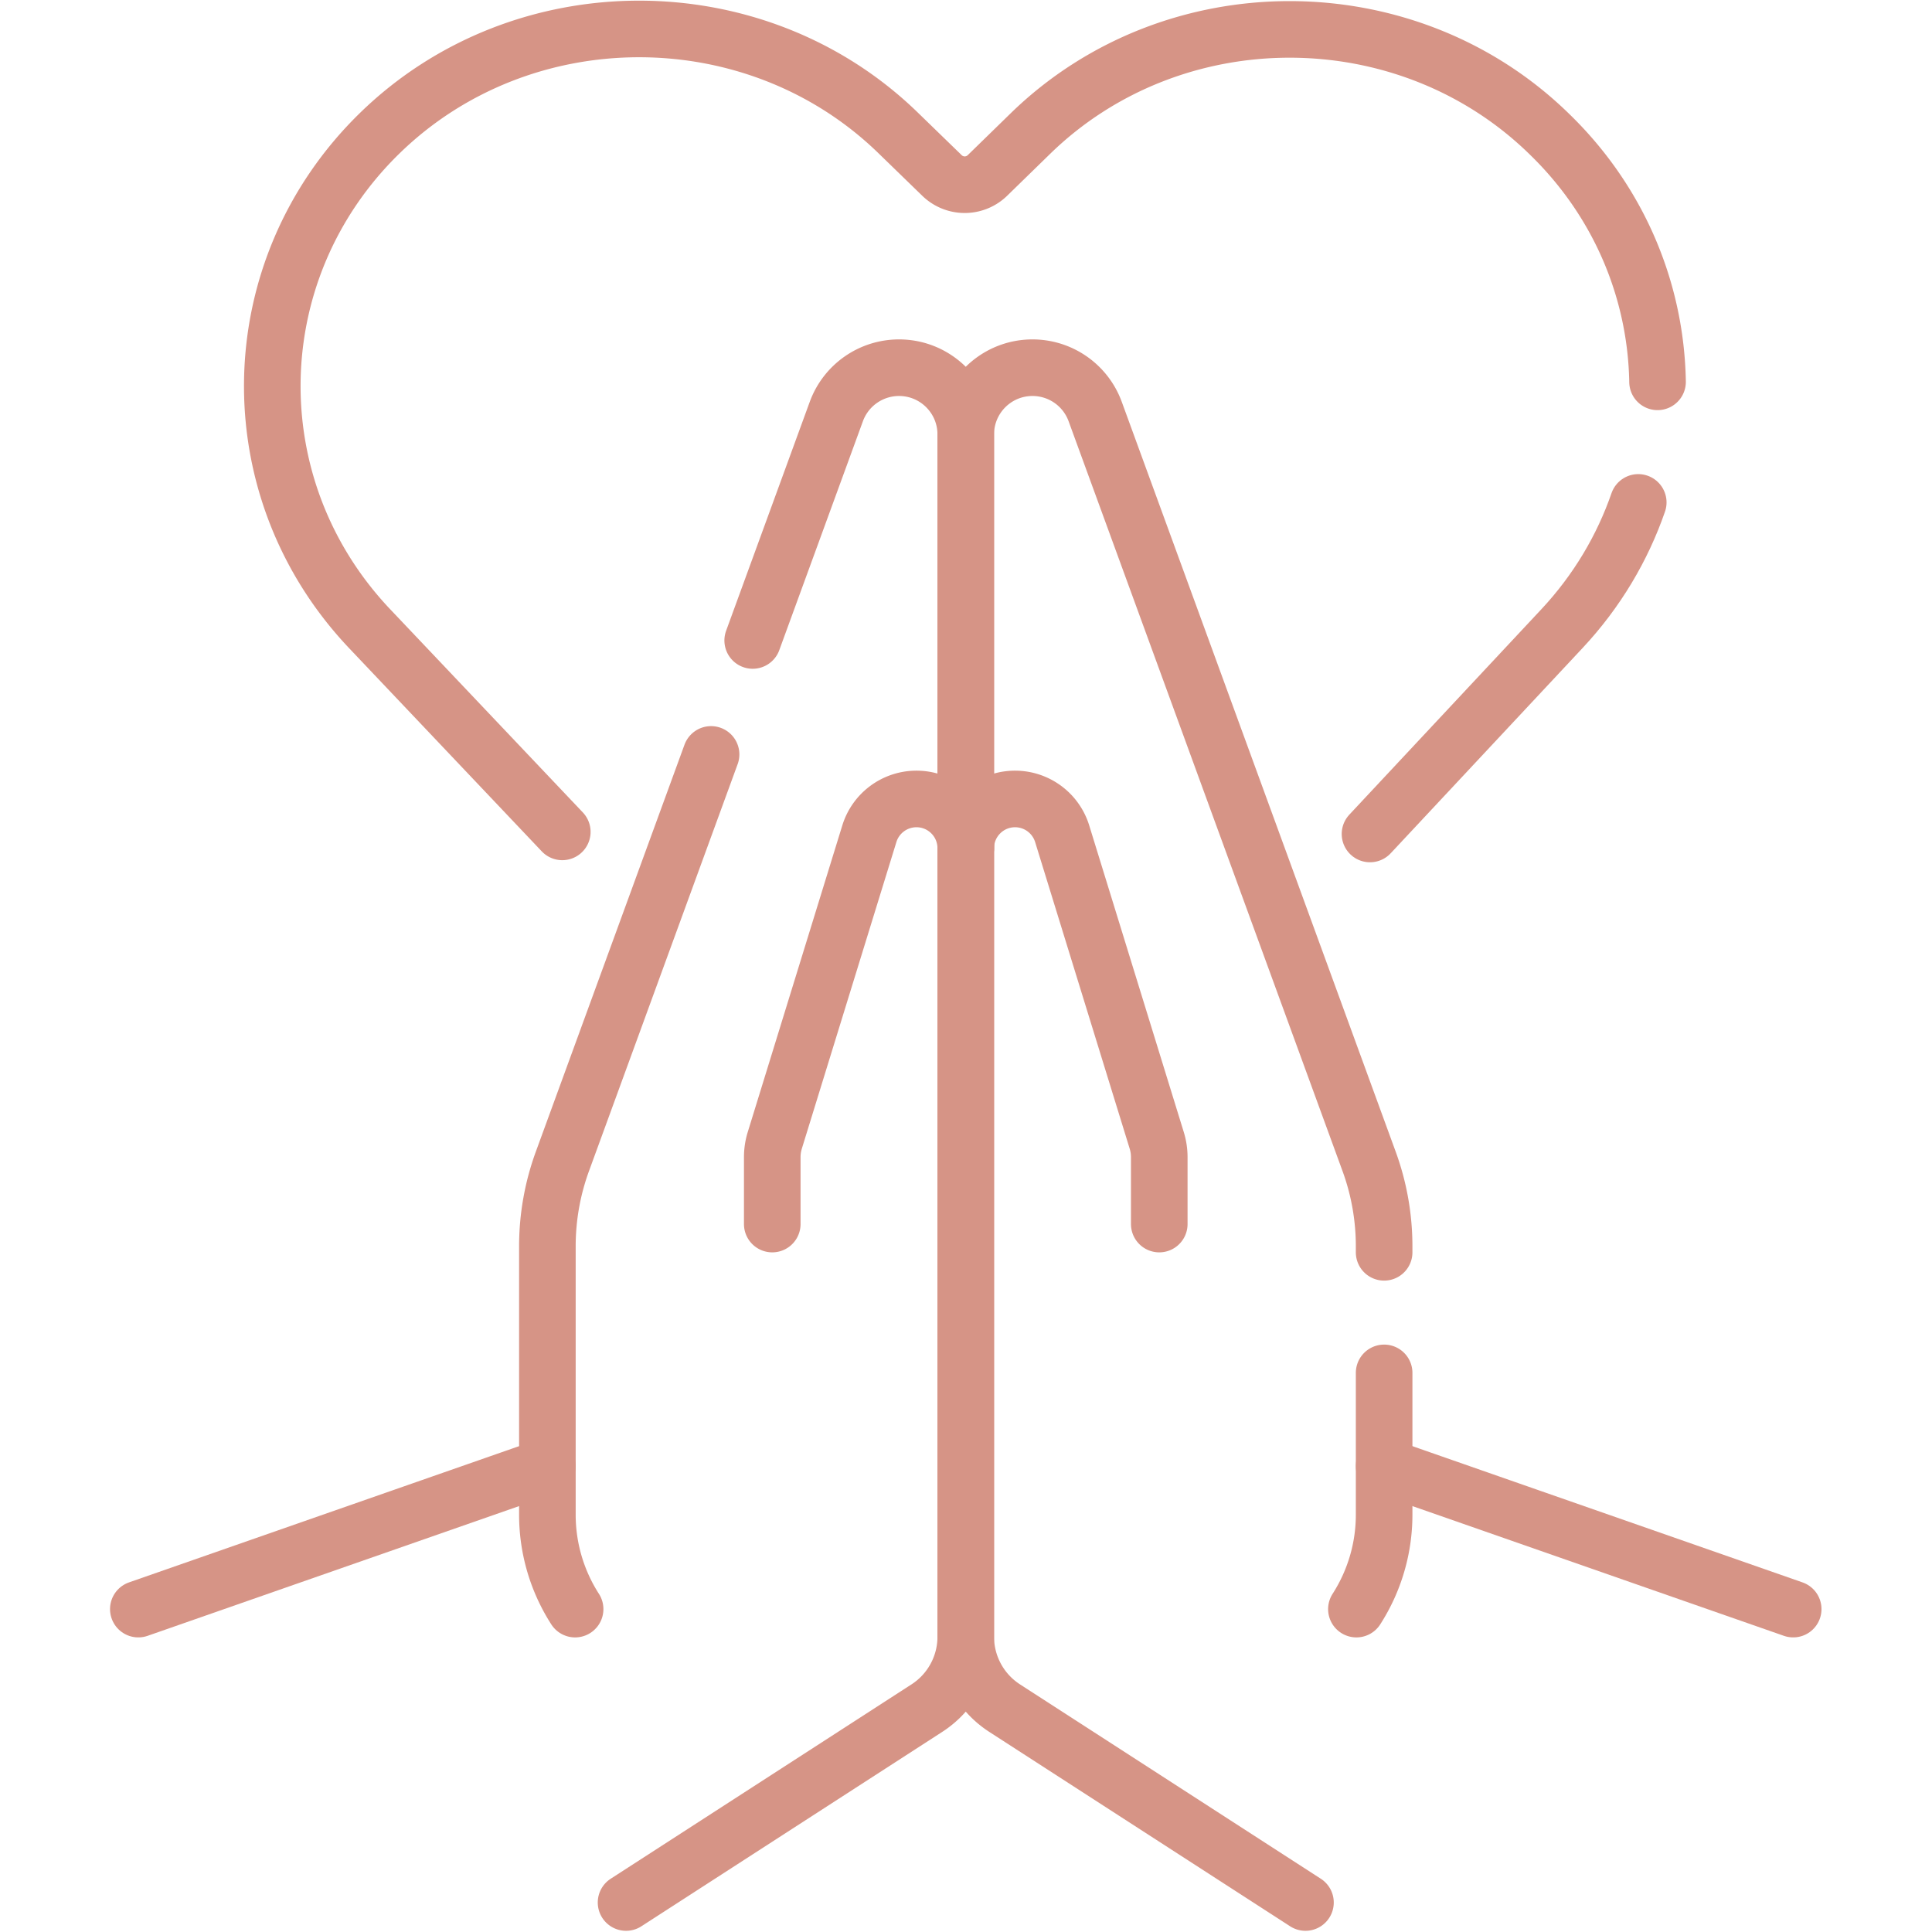
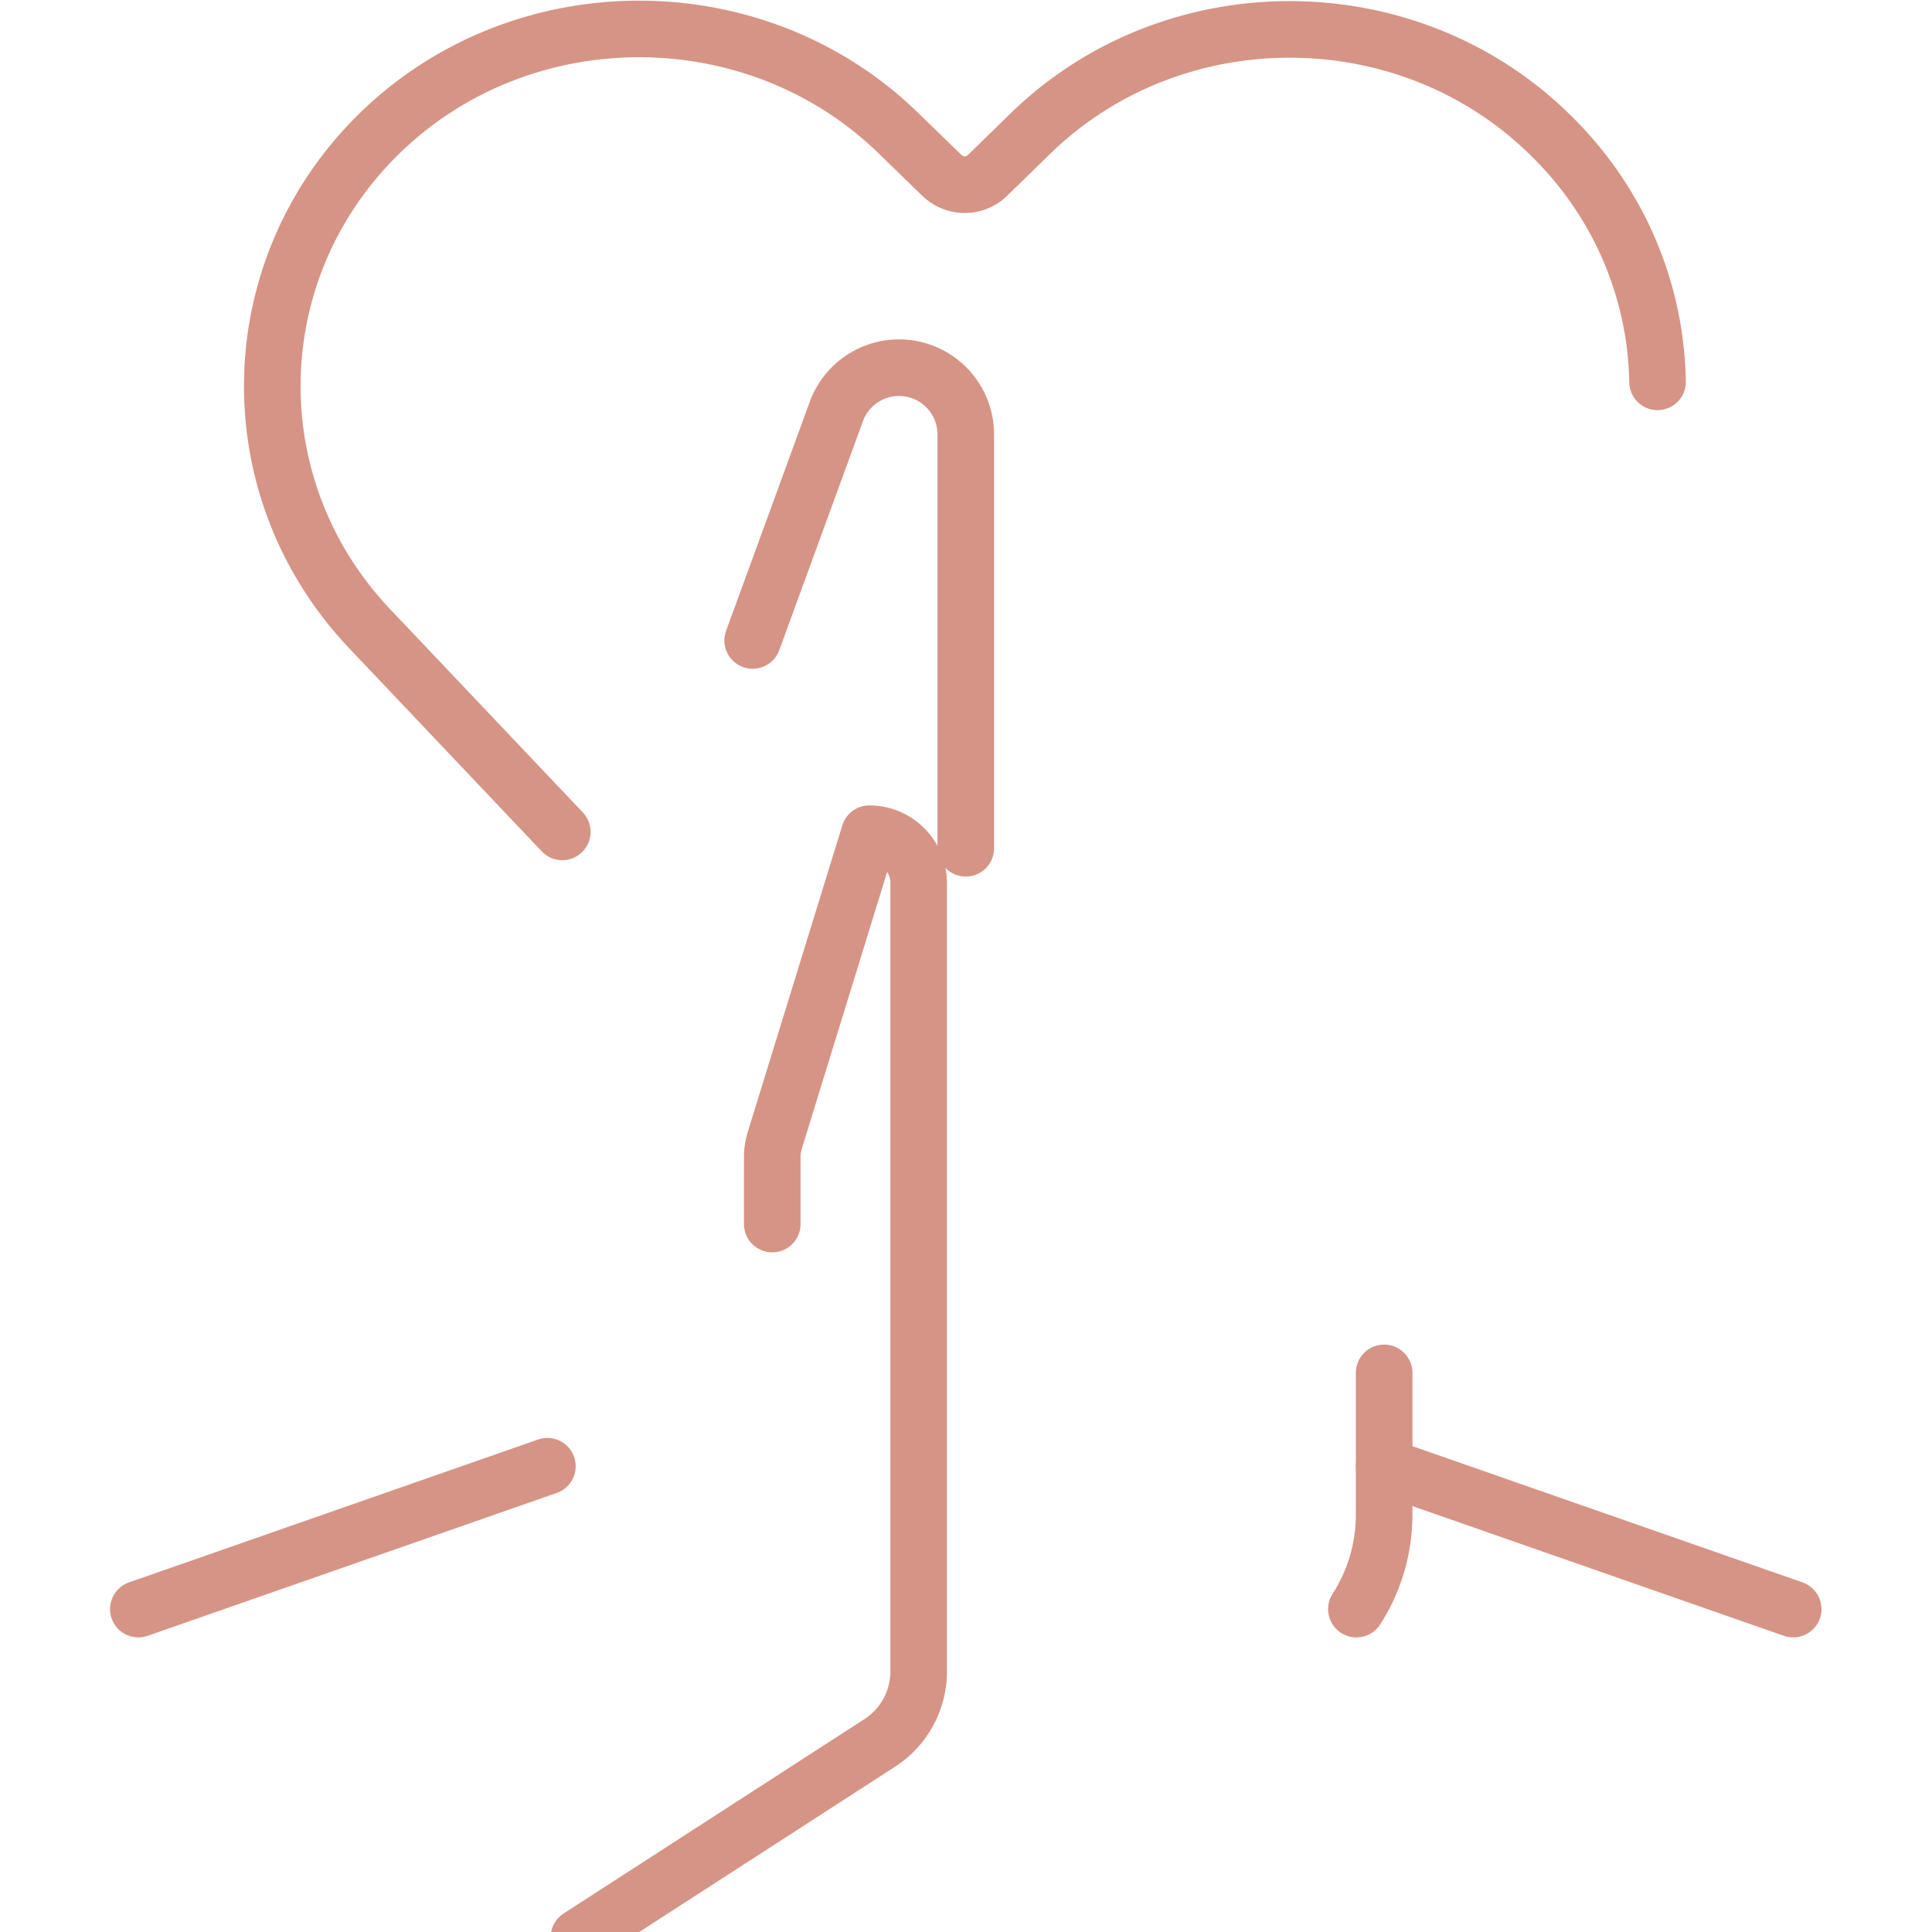
<svg xmlns="http://www.w3.org/2000/svg" width="512" height="512" x="0" y="0" viewBox="0 0 682.667 682.667" style="enable-background:new 0 0 512 512" xml:space="preserve" class="">
  <g>
    <defs>
      <clipPath id="a" clipPathUnits="userSpaceOnUse">
        <path d="M0 512h512V0H0Z" fill="#d69486" opacity="1" data-original="#000000" />
      </clipPath>
    </defs>
    <g clip-path="url(#a)" transform="matrix(1.333 0 0 -1.333 0 682.667)">
-       <path d="M0 0v17.736c0 1.505.226 3 .668 4.438l25.069 81.293a13.069 13.069 0 0 0 12.488 9.217c7.217 0 13.068-5.851 13.068-13.068v-209.009a22.53 22.53 0 0 0-10.304-18.924l-79.742-51.524" style="stroke-width:15;stroke-linecap:round;stroke-linejoin:round;stroke-miterlimit:10;stroke-dasharray:none;stroke-opacity:1" transform="translate(204.707 187.66)" fill="none" stroke="#d69486" stroke-width="15" stroke-linecap="round" stroke-linejoin="round" stroke-miterlimit="10" stroke-dasharray="none" stroke-opacity="" data-original="#000000" opacity="1" class="" />
+       <path d="M0 0v17.736c0 1.505.226 3 .668 4.438l25.069 81.293c7.217 0 13.068-5.851 13.068-13.068v-209.009a22.53 22.53 0 0 0-10.304-18.924l-79.742-51.524" style="stroke-width:15;stroke-linecap:round;stroke-linejoin:round;stroke-miterlimit:10;stroke-dasharray:none;stroke-opacity:1" transform="translate(204.707 187.66)" fill="none" stroke="#d69486" stroke-width="15" stroke-linecap="round" stroke-linejoin="round" stroke-miterlimit="10" stroke-dasharray="none" stroke-opacity="" data-original="#000000" opacity="1" class="" />
      <path d="M0 0v109.695c0 9.77-7.92 17.691-17.691 17.691a17.692 17.692 0 0 1-16.617-11.62L-56.477 55.08" style="stroke-width:15;stroke-linecap:round;stroke-linejoin:round;stroke-miterlimit:10;stroke-dasharray:none;stroke-opacity:1" transform="translate(256 287.275)" fill="none" stroke="#d69486" stroke-width="15" stroke-linecap="round" stroke-linejoin="round" stroke-miterlimit="10" stroke-dasharray="none" stroke-opacity="" data-original="#000000" opacity="1" class="" />
-       <path d="m0 0-39.405-107.866a65.614 65.614 0 0 1-3.984-22.517v-71.152a46.27 46.27 0 0 1 7.349-25.022" style="stroke-width:15;stroke-linecap:round;stroke-linejoin:round;stroke-miterlimit:10;stroke-dasharray:none;stroke-opacity:1" transform="translate(188.488 312.148)" fill="none" stroke="#d69486" stroke-width="15" stroke-linecap="round" stroke-linejoin="round" stroke-miterlimit="10" stroke-dasharray="none" stroke-opacity="" data-original="#000000" opacity="1" class="" />
      <path d="m0 0-108.435-37.87" style="stroke-width:15;stroke-linecap:round;stroke-linejoin:round;stroke-miterlimit:10;stroke-dasharray:none;stroke-opacity:1" transform="translate(145.1 123.462)" fill="none" stroke="#d69486" stroke-width="15" stroke-linecap="round" stroke-linejoin="round" stroke-miterlimit="10" stroke-dasharray="none" stroke-opacity="" data-original="#000000" opacity="1" class="" />
-       <path d="M0 0v17.736c0 1.505-.226 3-.669 4.438l-25.068 81.293a13.069 13.069 0 0 1-12.488 9.217c-7.217 0-13.068-5.851-13.068-13.068v-209.009a22.53 22.53 0 0 1 10.304-18.924l79.742-51.524" style="stroke-width:15;stroke-linecap:round;stroke-linejoin:round;stroke-miterlimit:10;stroke-dasharray:none;stroke-opacity:1" transform="translate(307.293 187.66)" fill="none" stroke="#d69486" stroke-width="15" stroke-linecap="round" stroke-linejoin="round" stroke-miterlimit="10" stroke-dasharray="none" stroke-opacity="" data-original="#000000" opacity="1" class="" />
      <path d="M0 0a46.267 46.267 0 0 1 7.349 25.021v37.594" style="stroke-width:15;stroke-linecap:round;stroke-linejoin:round;stroke-miterlimit:10;stroke-dasharray:none;stroke-opacity:1" transform="translate(359.552 85.592)" fill="none" stroke="#d69486" stroke-width="15" stroke-linecap="round" stroke-linejoin="round" stroke-miterlimit="10" stroke-dasharray="none" stroke-opacity="" data-original="#000000" opacity="1" class="" />
-       <path d="M0 0v1.596c0 7.68-1.348 15.301-3.983 22.516l-72.61 198.759a17.69 17.69 0 0 1-16.616 11.62c-9.771 0-17.691-7.921-17.691-17.69V107.105" style="stroke-width:15;stroke-linecap:round;stroke-linejoin:round;stroke-miterlimit:10;stroke-dasharray:none;stroke-opacity:1" transform="translate(366.9 180.17)" fill="none" stroke="#d69486" stroke-width="15" stroke-linecap="round" stroke-linejoin="round" stroke-miterlimit="10" stroke-dasharray="none" stroke-opacity="" data-original="#000000" opacity="1" class="" />
      <path d="m0 0 108.435-37.87" style="stroke-width:15;stroke-linecap:round;stroke-linejoin:round;stroke-miterlimit:10;stroke-dasharray:none;stroke-opacity:1" transform="translate(366.901 123.462)" fill="none" stroke="#d69486" stroke-width="15" stroke-linecap="round" stroke-linejoin="round" stroke-miterlimit="10" stroke-dasharray="none" stroke-opacity="" data-original="#000000" opacity="1" class="" />
-       <path d="m0 0 50.881 54.426c9.331 9.982 16.05 21.407 20.228 33.465" style="stroke-width:15;stroke-linecap:round;stroke-linejoin:round;stroke-miterlimit:10;stroke-dasharray:none;stroke-opacity:1" transform="translate(363.154 291.06)" fill="none" stroke="#d69486" stroke-width="15" stroke-linecap="round" stroke-linejoin="round" stroke-miterlimit="10" stroke-dasharray="none" stroke-opacity="" data-original="#000000" opacity="1" class="" />
      <path d="M0 0c-.406 23.774-9.924 47.39-28.452 65.453l-.324.317c-37.814 36.865-99.691 36.865-137.503 0l-11.351-11.067a8.633 8.633 0 0 0-12.038-.012l-11.693 11.354c-37.811 36.713-99.623 36.65-137.36-.14v0c-36.92-35.994-38.089-93.991-2.647-131.372l51.039-53.83" style="stroke-width:15;stroke-linecap:round;stroke-linejoin:round;stroke-miterlimit:10;stroke-dasharray:none;stroke-opacity:1" transform="translate(439.377 410.914)" fill="none" stroke="#d69486" stroke-width="15" stroke-linecap="round" stroke-linejoin="round" stroke-miterlimit="10" stroke-dasharray="none" stroke-opacity="" data-original="#000000" opacity="1" class="" />
    </g>
  </g>
</svg>